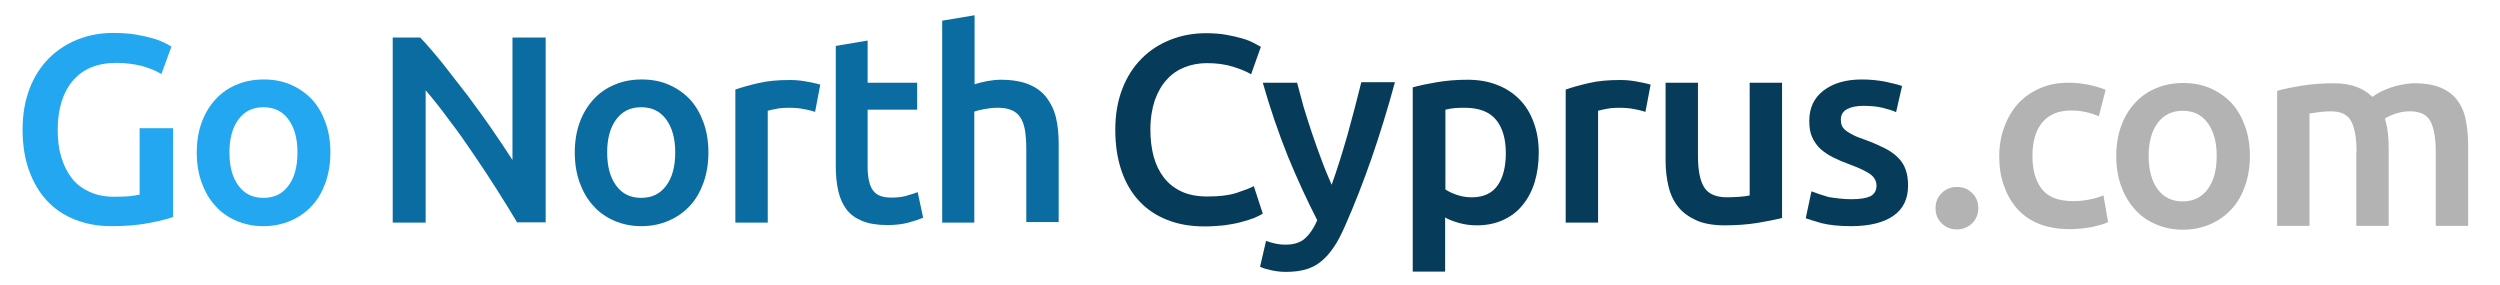
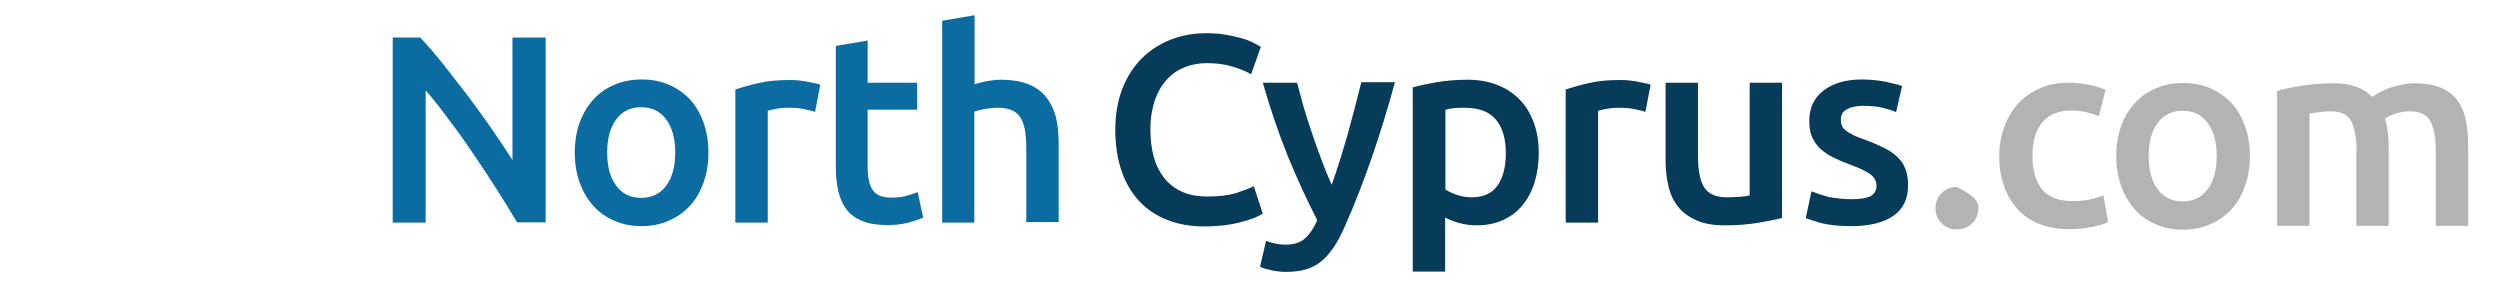
<svg xmlns="http://www.w3.org/2000/svg" version="1.1" id="Layer_1" x="0px" y="0px" viewBox="0 0 918.6 104.7" enable-background="new 0 0 918.6 104.7" xml:space="preserve">
  <g>
-     <path fill="#22A7F0" d="M42.8,23.1c-7,0-12.3,2.2-16,6.5C23.1,34,21.2,40,21.2,47.7c0,3.7,0.4,7,1.3,10c0.9,3,2.2,5.6,3.9,7.8   c1.7,2.2,3.9,3.8,6.5,5c2.6,1.2,5.6,1.8,9.1,1.8c2.2,0,4-0.1,5.6-0.2c1.6-0.2,2.8-0.4,3.7-0.6V47.1h12.3v32.6   c-1.7,0.7-4.6,1.4-8.6,2.2c-4.1,0.8-8.7,1.2-14,1.2c-4.9,0-9.4-0.8-13.4-2.4c-4.1-1.6-7.5-3.9-10.3-6.9c-2.8-3-5-6.7-6.6-11.1   c-1.6-4.4-2.4-9.4-2.4-15.1c0-5.7,0.9-10.7,2.6-15.1c1.7-4.4,4.1-8.1,7.1-11.1c3-3,6.5-5.3,10.6-6.9c4-1.6,8.4-2.4,12.9-2.4   c3.1,0,5.9,0.2,8.4,0.6c2.4,0.4,4.6,0.9,6.3,1.4c1.8,0.5,3.2,1.1,4.4,1.7c1.1,0.6,1.9,1,2.4,1.3l-3.7,10.1c-2-1.2-4.4-2.2-7.3-3   C49,23.5,46,23.1,42.8,23.1z" />
-     <path fill="#22A7F0" d="M121.4,56c0,4.1-0.6,7.7-1.8,11.1c-1.2,3.3-2.8,6.2-5,8.5c-2.2,2.4-4.8,4.2-7.8,5.5c-3,1.3-6.4,2-10,2   c-3.7,0-7-0.7-10-2c-3-1.3-5.6-3.1-7.7-5.5c-2.2-2.4-3.8-5.2-5-8.5c-1.2-3.3-1.8-7-1.8-11.1c0-4,0.6-7.7,1.8-11   c1.2-3.3,2.9-6.1,5.1-8.5c2.2-2.4,4.8-4.2,7.8-5.4c3-1.3,6.3-1.9,9.9-1.9c3.6,0,6.9,0.6,9.9,1.9c3,1.3,5.6,3.1,7.8,5.4   c2.2,2.4,3.8,5.2,5,8.5C120.8,48.3,121.4,52,121.4,56z M109.3,56c0-5.1-1.1-9.1-3.3-12.1c-2.2-3-5.2-4.5-9.2-4.5s-7,1.5-9.2,4.5   c-2.2,3-3.3,7-3.3,12.1c0,5.2,1.1,9.2,3.3,12.2c2.2,3,5.2,4.5,9.2,4.5s7-1.5,9.2-4.5C108.2,65.3,109.3,61.2,109.3,56z" />
-   </g>
+     </g>
  <g>
    <path fill="#0B6CA1" d="M190,81.7c-2.2-3.7-4.7-7.7-7.4-12c-2.7-4.3-5.6-8.6-8.5-12.9c-2.9-4.3-5.9-8.6-9-12.6   c-3-4.1-5.9-7.8-8.7-11v48.6h-12.1V13.8h10.1c2.6,2.7,5.4,6,8.4,9.7c3,3.8,6,7.7,9.1,11.7c3,4.1,6,8.1,8.8,12.2   c2.8,4.1,5.4,7.9,7.6,11.4V13.8h12.2v67.9H190z" />
    <path fill="#0B6CA1" d="M260.3,56c0,4.1-0.6,7.7-1.8,11.1c-1.2,3.3-2.8,6.2-5,8.5c-2.2,2.4-4.8,4.2-7.8,5.5c-3,1.3-6.4,2-10,2   c-3.7,0-7-0.7-10-2c-3-1.3-5.6-3.1-7.7-5.5c-2.2-2.4-3.8-5.2-5-8.5c-1.2-3.3-1.8-7-1.8-11.1c0-4,0.6-7.7,1.8-11   c1.2-3.3,2.9-6.1,5.1-8.5c2.2-2.4,4.8-4.2,7.8-5.4c3-1.3,6.3-1.9,9.9-1.9c3.6,0,6.9,0.6,9.9,1.9c3,1.3,5.6,3.1,7.8,5.4   c2.2,2.4,3.8,5.2,5,8.5C259.7,48.3,260.3,52,260.3,56z M248.1,56c0-5.1-1.1-9.1-3.3-12.1c-2.2-3-5.2-4.5-9.2-4.5s-7,1.5-9.2,4.5   c-2.2,3-3.3,7-3.3,12.1c0,5.2,1.1,9.2,3.3,12.2c2.2,3,5.2,4.5,9.2,4.5s7-1.5,9.2-4.5C247,65.3,248.1,61.2,248.1,56z" />
    <path fill="#0B6CA1" d="M299.5,41.1c-1-0.3-2.3-0.7-4.1-1c-1.7-0.4-3.7-0.5-6-0.5c-1.3,0-2.7,0.1-4.2,0.4c-1.5,0.3-2.5,0.5-3.1,0.7   v41.1h-11.9V32.9c2.3-0.8,5.1-1.6,8.6-2.4c3.4-0.8,7.2-1.1,11.4-1.1c0.8,0,1.7,0,2.7,0.1c1,0.1,2.1,0.2,3.1,0.4   c1,0.2,2.1,0.4,3,0.6c1,0.2,1.8,0.4,2.4,0.6L299.5,41.1z" />
    <path fill="#0B6CA1" d="M306.9,16.9l11.9-2v15.5H337v9.9h-18.2v20.9c0,4.1,0.7,7.1,2,8.8c1.3,1.8,3.5,2.6,6.7,2.6   c2.2,0,4.1-0.2,5.7-0.7c1.7-0.5,3-0.9,4-1.3l2,9.4c-1.4,0.6-3.2,1.2-5.4,1.8c-2.2,0.6-4.8,0.9-7.8,0.9c-3.7,0-6.7-0.5-9.2-1.5   c-2.4-1-4.4-2.4-5.8-4.3c-1.4-1.9-2.4-4.1-3-6.8s-0.9-5.7-0.9-9.1V16.9z" />
    <path fill="#0B6CA1" d="M346.2,81.7V7.6l11.9-2V31c1.3-0.5,2.8-0.8,4.6-1.2c1.7-0.3,3.4-0.5,5.1-0.5c4.1,0,7.5,0.6,10.2,1.7   c2.7,1.1,4.9,2.7,6.5,4.8c1.6,2.1,2.8,4.5,3.5,7.4c0.7,2.9,1,6.1,1,9.6v28.8h-11.9V54.7c0-2.7-0.2-5.1-0.5-7   c-0.4-1.9-0.9-3.5-1.8-4.7c-0.8-1.2-1.9-2.1-3.3-2.6c-1.4-0.6-3.1-0.8-5.1-0.8c-1.6,0-3.2,0.2-4.8,0.5c-1.6,0.3-2.8,0.6-3.6,0.9   v40.8H346.2z" />
  </g>
  <g>
    <path fill="#063C59" d="M442.6,83.2c-5.1,0-9.7-0.8-13.7-2.4c-4.1-1.6-7.5-3.9-10.3-6.9c-2.8-3-5-6.7-6.5-11.1   c-1.5-4.4-2.3-9.4-2.3-15.1c0-5.7,0.9-10.7,2.6-15.1c1.7-4.4,4.1-8.1,7.1-11.1c3-3,6.5-5.3,10.6-6.9c4-1.6,8.4-2.4,13-2.4   c2.8,0,5.4,0.2,7.6,0.6c2.3,0.4,4.3,0.9,6,1.4c1.7,0.5,3.1,1.1,4.2,1.7c1.1,0.6,1.9,1,2.4,1.3l-3.6,10.1c-1.6-1-3.8-1.9-6.7-2.8   c-2.9-0.9-6.1-1.3-9.5-1.3c-2.9,0-5.7,0.5-8.2,1.5c-2.5,1-4.8,2.5-6.6,4.6c-1.9,2-3.3,4.6-4.4,7.6c-1,3.1-1.6,6.6-1.6,10.7   c0,3.6,0.4,6.9,1.2,9.9c0.8,3,2.1,5.6,3.8,7.8c1.7,2.2,3.9,3.9,6.5,5.1c2.6,1.2,5.7,1.8,9.4,1.8c4.4,0,7.9-0.4,10.7-1.3   c2.7-0.9,4.9-1.7,6.4-2.5l3.3,10.1c-0.8,0.5-1.8,1-3.2,1.6c-1.3,0.5-2.9,1-4.8,1.5c-1.8,0.5-3.9,0.9-6.2,1.2   C447.6,83,445.2,83.2,442.6,83.2z" />
    <path fill="#063C59" d="M512.5,30.4c-5.3,19.5-11.4,37.1-18.4,52.9c-1.3,2.9-2.6,5.5-4,7.5c-1.4,2.1-2.9,3.8-4.6,5.2   c-1.7,1.4-3.6,2.4-5.7,3c-2.1,0.6-4.5,0.9-7.3,0.9c-1.8,0-3.6-0.2-5.4-0.6c-1.8-0.4-3.2-0.8-4.1-1.3l2.2-9.5c2.4,0.9,4.7,1.4,7,1.4   c3.1,0,5.5-0.7,7.2-2.2c1.7-1.5,3.3-3.7,4.6-6.8c-3.7-7.2-7.3-15-10.8-23.5c-3.4-8.5-6.5-17.5-9.2-27h12.6c0.7,2.7,1.5,5.7,2.4,8.9   c1,3.2,2,6.5,3.1,9.7c1.1,3.3,2.3,6.6,3.5,9.8c1.2,3.3,2.5,6.3,3.7,9.1c2.1-5.8,4-12,5.9-18.6c1.8-6.6,3.5-12.9,5-19.1H512.5z" />
    <path fill="#063C59" d="M565.4,56.1c0,3.9-0.5,7.5-1.5,10.8c-1,3.3-2.5,6.1-4.4,8.4c-1.9,2.4-4.3,4.2-7.1,5.5c-2.8,1.3-6.1,2-9.7,2   c-2.4,0-4.6-0.3-6.7-0.9c-2-0.6-3.7-1.2-5-2v19.9h-11.9V32.1c2.4-0.7,5.4-1.3,8.9-1.9c3.5-0.6,7.3-0.9,11.2-0.9   c4,0,7.7,0.6,10.9,1.9c3.2,1.2,5.9,3,8.2,5.3c2.3,2.3,4,5.1,5.2,8.4C564.8,48.3,565.4,52,565.4,56.1z M553.3,56.3   c0-5.3-1.2-9.4-3.6-12.3c-2.4-2.9-6.2-4.4-11.5-4.4c-1.1,0-2.3,0-3.5,0.1c-1.2,0.1-2.4,0.3-3.6,0.6v29.3c1,0.7,2.4,1.4,4.2,2   c1.7,0.6,3.6,0.9,5.5,0.9c4.3,0,7.5-1.5,9.5-4.4C552.3,65.2,553.3,61.3,553.3,56.3z" />
    <path fill="#063C59" d="M604.6,41.1c-1-0.3-2.3-0.7-4.1-1c-1.7-0.4-3.7-0.5-6-0.5c-1.3,0-2.7,0.1-4.2,0.4c-1.5,0.3-2.5,0.5-3.1,0.7   v41.1h-11.9V32.9c2.3-0.8,5.1-1.6,8.6-2.4c3.4-0.8,7.2-1.1,11.4-1.1c0.8,0,1.7,0,2.7,0.1c1,0.1,2.1,0.2,3.1,0.4   c1,0.2,2.1,0.4,3,0.6c1,0.2,1.8,0.4,2.4,0.6L604.6,41.1z" />
    <path fill="#063C59" d="M654.7,80.1c-2.3,0.6-5.3,1.2-8.9,1.8c-3.7,0.6-7.7,0.9-12.1,0.9c-4.1,0-7.6-0.6-10.3-1.8s-5-2.8-6.7-4.9   c-1.7-2.1-2.9-4.6-3.6-7.5c-0.7-2.9-1.1-6.1-1.1-9.6V30.4h11.9v26.8c0,5.5,0.8,9.4,2.4,11.8s4.4,3.5,8.4,3.5c1.4,0,3-0.1,4.6-0.2   c1.6-0.1,2.8-0.3,3.6-0.5V30.4h11.9V80.1z" />
    <path fill="#063C59" d="M680.4,73.2c3.1,0,5.4-0.4,6.9-1.1c1.4-0.8,2.2-2,2.2-3.9c0-1.7-0.8-3.1-2.3-4.2c-1.5-1.1-4.1-2.3-7.6-3.6   c-2.2-0.8-4.1-1.6-5.9-2.5c-1.8-0.9-3.3-1.9-4.7-3.1c-1.3-1.2-2.3-2.6-3.1-4.3c-0.8-1.7-1.1-3.7-1.1-6.1c0-4.7,1.7-8.4,5.2-11.1   c3.5-2.7,8.2-4.1,14.1-4.1c3,0,5.9,0.3,8.6,0.8c2.7,0.6,4.8,1.1,6.2,1.6l-2.2,9.6c-1.3-0.6-3-1.1-5-1.6c-2-0.5-4.4-0.7-7.1-0.7   c-2.4,0-4.4,0.4-5.9,1.2c-1.5,0.8-2.3,2.1-2.3,3.8c0,0.8,0.1,1.6,0.4,2.3c0.3,0.7,0.8,1.3,1.5,1.8c0.7,0.6,1.7,1.1,2.8,1.7   c1.2,0.6,2.6,1.1,4.3,1.7c2.8,1,5.2,2.1,7.2,3.1c2,1,3.6,2.2,4.8,3.4c1.3,1.3,2.2,2.7,2.8,4.4c0.6,1.6,0.9,3.6,0.9,5.9   c0,4.9-1.8,8.6-5.4,11.1c-3.6,2.5-8.8,3.8-15.5,3.8c-4.5,0-8.1-0.4-10.9-1.1c-2.7-0.8-4.7-1.4-5.8-1.8l2.1-9.9   c1.8,0.7,3.9,1.4,6.3,2.1C674.4,72.8,677.2,73.2,680.4,73.2z" />
  </g>
  <g>
-     <path fill="#B3B3B3" d="M726.9,76.5c0,2.3-0.8,4.1-2.3,5.6c-1.5,1.4-3.4,2.2-5.5,2.2c-2.2,0-4.1-0.7-5.6-2.2   c-1.5-1.4-2.3-3.3-2.3-5.6c0-2.3,0.8-4.2,2.3-5.6c1.5-1.5,3.4-2.2,5.6-2.2c2.2,0,4,0.7,5.5,2.2C726.2,72.4,726.9,74.2,726.9,76.5z" />
+     <path fill="#B3B3B3" d="M726.9,76.5c0,2.3-0.8,4.1-2.3,5.6c-1.5,1.4-3.4,2.2-5.5,2.2c-2.2,0-4.1-0.7-5.6-2.2   c-1.5-1.4-2.3-3.3-2.3-5.6c0-2.3,0.8-4.2,2.3-5.6c1.5-1.5,3.4-2.2,5.6-2.2C726.2,72.4,726.9,74.2,726.9,76.5z" />
    <path fill="#B3B3B3" d="M734.6,57.4c0-3.8,0.6-7.3,1.8-10.6c1.2-3.3,2.9-6.2,5-8.6c2.2-2.4,4.8-4.3,8-5.7c3.1-1.4,6.7-2.1,10.6-2.1   c4.8,0,9.4,0.9,13.7,2.6l-2.5,9.7c-1.4-0.6-2.9-1.1-4.7-1.5s-3.6-0.6-5.5-0.6c-4.6,0-8.2,1.5-10.6,4.4c-2.4,2.9-3.6,7-3.6,12.3   c0,5.1,1.1,9.1,3.4,12.1c2.3,3,6.1,4.5,11.6,4.5c2,0,4-0.2,6-0.6c2-0.4,3.7-0.9,5.1-1.5l1.7,9.8c-1.3,0.7-3.3,1.2-5.9,1.8   c-2.6,0.5-5.4,0.8-8.2,0.8c-4.4,0-8.2-0.7-11.4-2c-3.2-1.3-5.9-3.2-8-5.6c-2.1-2.4-3.7-5.2-4.8-8.5   C735.1,64.9,734.6,61.3,734.6,57.4z" />
    <path fill="#B3B3B3" d="M826.7,57.3c0,4.1-0.6,7.7-1.8,11.1c-1.2,3.3-2.8,6.2-5,8.5c-2.2,2.4-4.8,4.2-7.8,5.5s-6.4,2-10,2   s-7-0.7-10-2c-3-1.3-5.6-3.1-7.7-5.5s-3.8-5.2-5-8.5c-1.2-3.3-1.8-7-1.8-11.1c0-4,0.6-7.7,1.8-11c1.2-3.3,2.9-6.1,5.1-8.5   c2.2-2.4,4.8-4.2,7.8-5.4c3-1.3,6.3-1.9,9.9-1.9s6.9,0.6,9.9,1.9c3,1.3,5.6,3.1,7.8,5.4c2.2,2.4,3.8,5.2,5,8.5   C826.1,49.6,826.7,53.3,826.7,57.3z M814.5,57.3c0-5.1-1.1-9.1-3.3-12.1c-2.2-3-5.2-4.5-9.2-4.5c-3.9,0-7,1.5-9.2,4.5   c-2.2,3-3.3,7-3.3,12.1c0,5.2,1.1,9.2,3.3,12.2c2.2,3,5.2,4.5,9.2,4.5c3.9,0,7-1.5,9.2-4.5C813.4,66.6,814.5,62.5,814.5,57.3z" />
    <path fill="#B3B3B3" d="M865.9,56.1c0-5.4-0.7-9.2-2-11.6c-1.3-2.4-3.8-3.6-7.5-3.6c-1.3,0-2.7,0.1-4.3,0.3   c-1.6,0.2-2.7,0.4-3.5,0.5V83h-11.9V33.4c2.3-0.7,5.3-1.3,9-1.9c3.7-0.6,7.6-0.9,11.7-0.9c3.5,0,6.4,0.5,8.7,1.4   c2.3,0.9,4.1,2.1,5.6,3.6c0.7-0.5,1.6-1.1,2.7-1.7s2.4-1.1,3.7-1.6c1.4-0.5,2.8-0.9,4.4-1.2c1.5-0.3,3.1-0.5,4.7-0.5   c4,0,7.3,0.6,9.8,1.7c2.6,1.1,4.6,2.7,6.1,4.8s2.5,4.5,3,7.4c0.6,2.9,0.8,6.1,0.8,9.6V83h-11.9V56.1c0-5.4-0.7-9.2-2-11.6   c-1.3-2.4-3.8-3.6-7.5-3.6c-1.9,0-3.7,0.3-5.4,0.9c-1.7,0.6-3,1.2-3.8,1.8c0.5,1.6,0.9,3.4,1.1,5.2c0.2,1.8,0.3,3.8,0.3,5.9V83   h-11.9V56.1z" />
  </g>
  <g>
</g>
  <g>
</g>
  <g>
</g>
  <g>
</g>
  <g>
</g>
  <g>
</g>
  <g>
</g>
  <g>
</g>
  <g>
</g>
  <g>
</g>
  <g>
</g>
  <g>
</g>
  <g>
</g>
  <g>
</g>
  <g>
</g>
</svg>